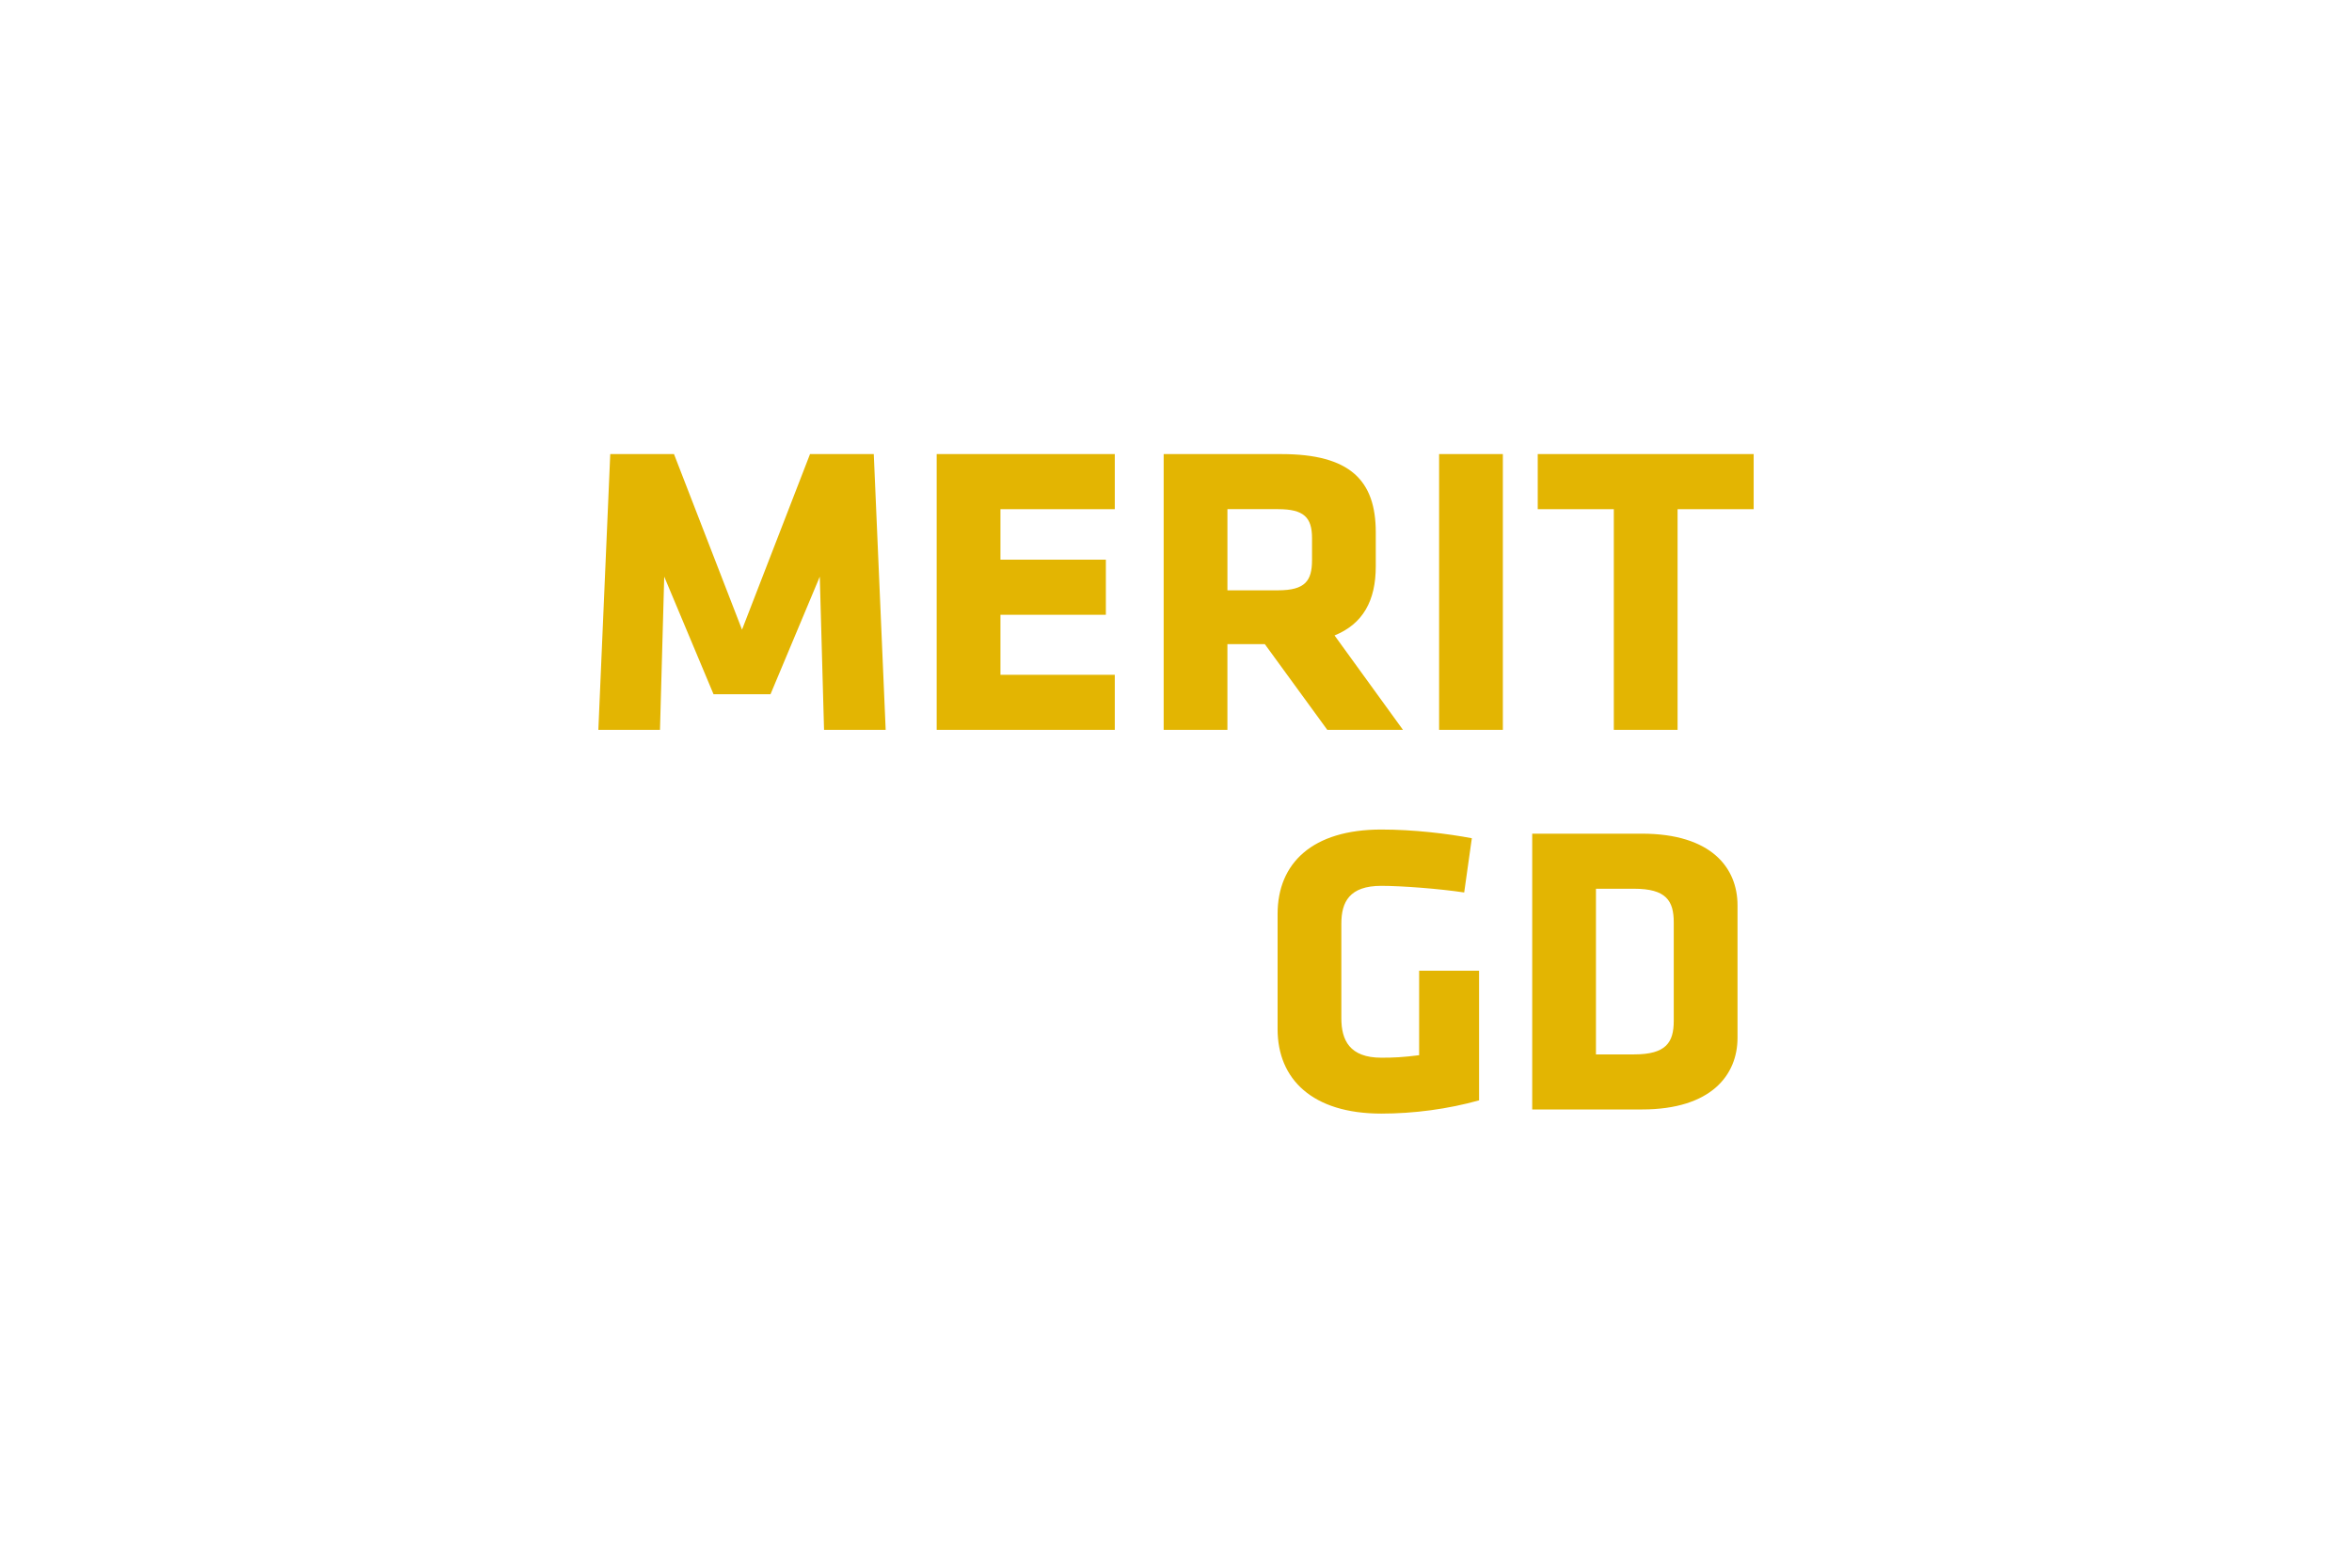
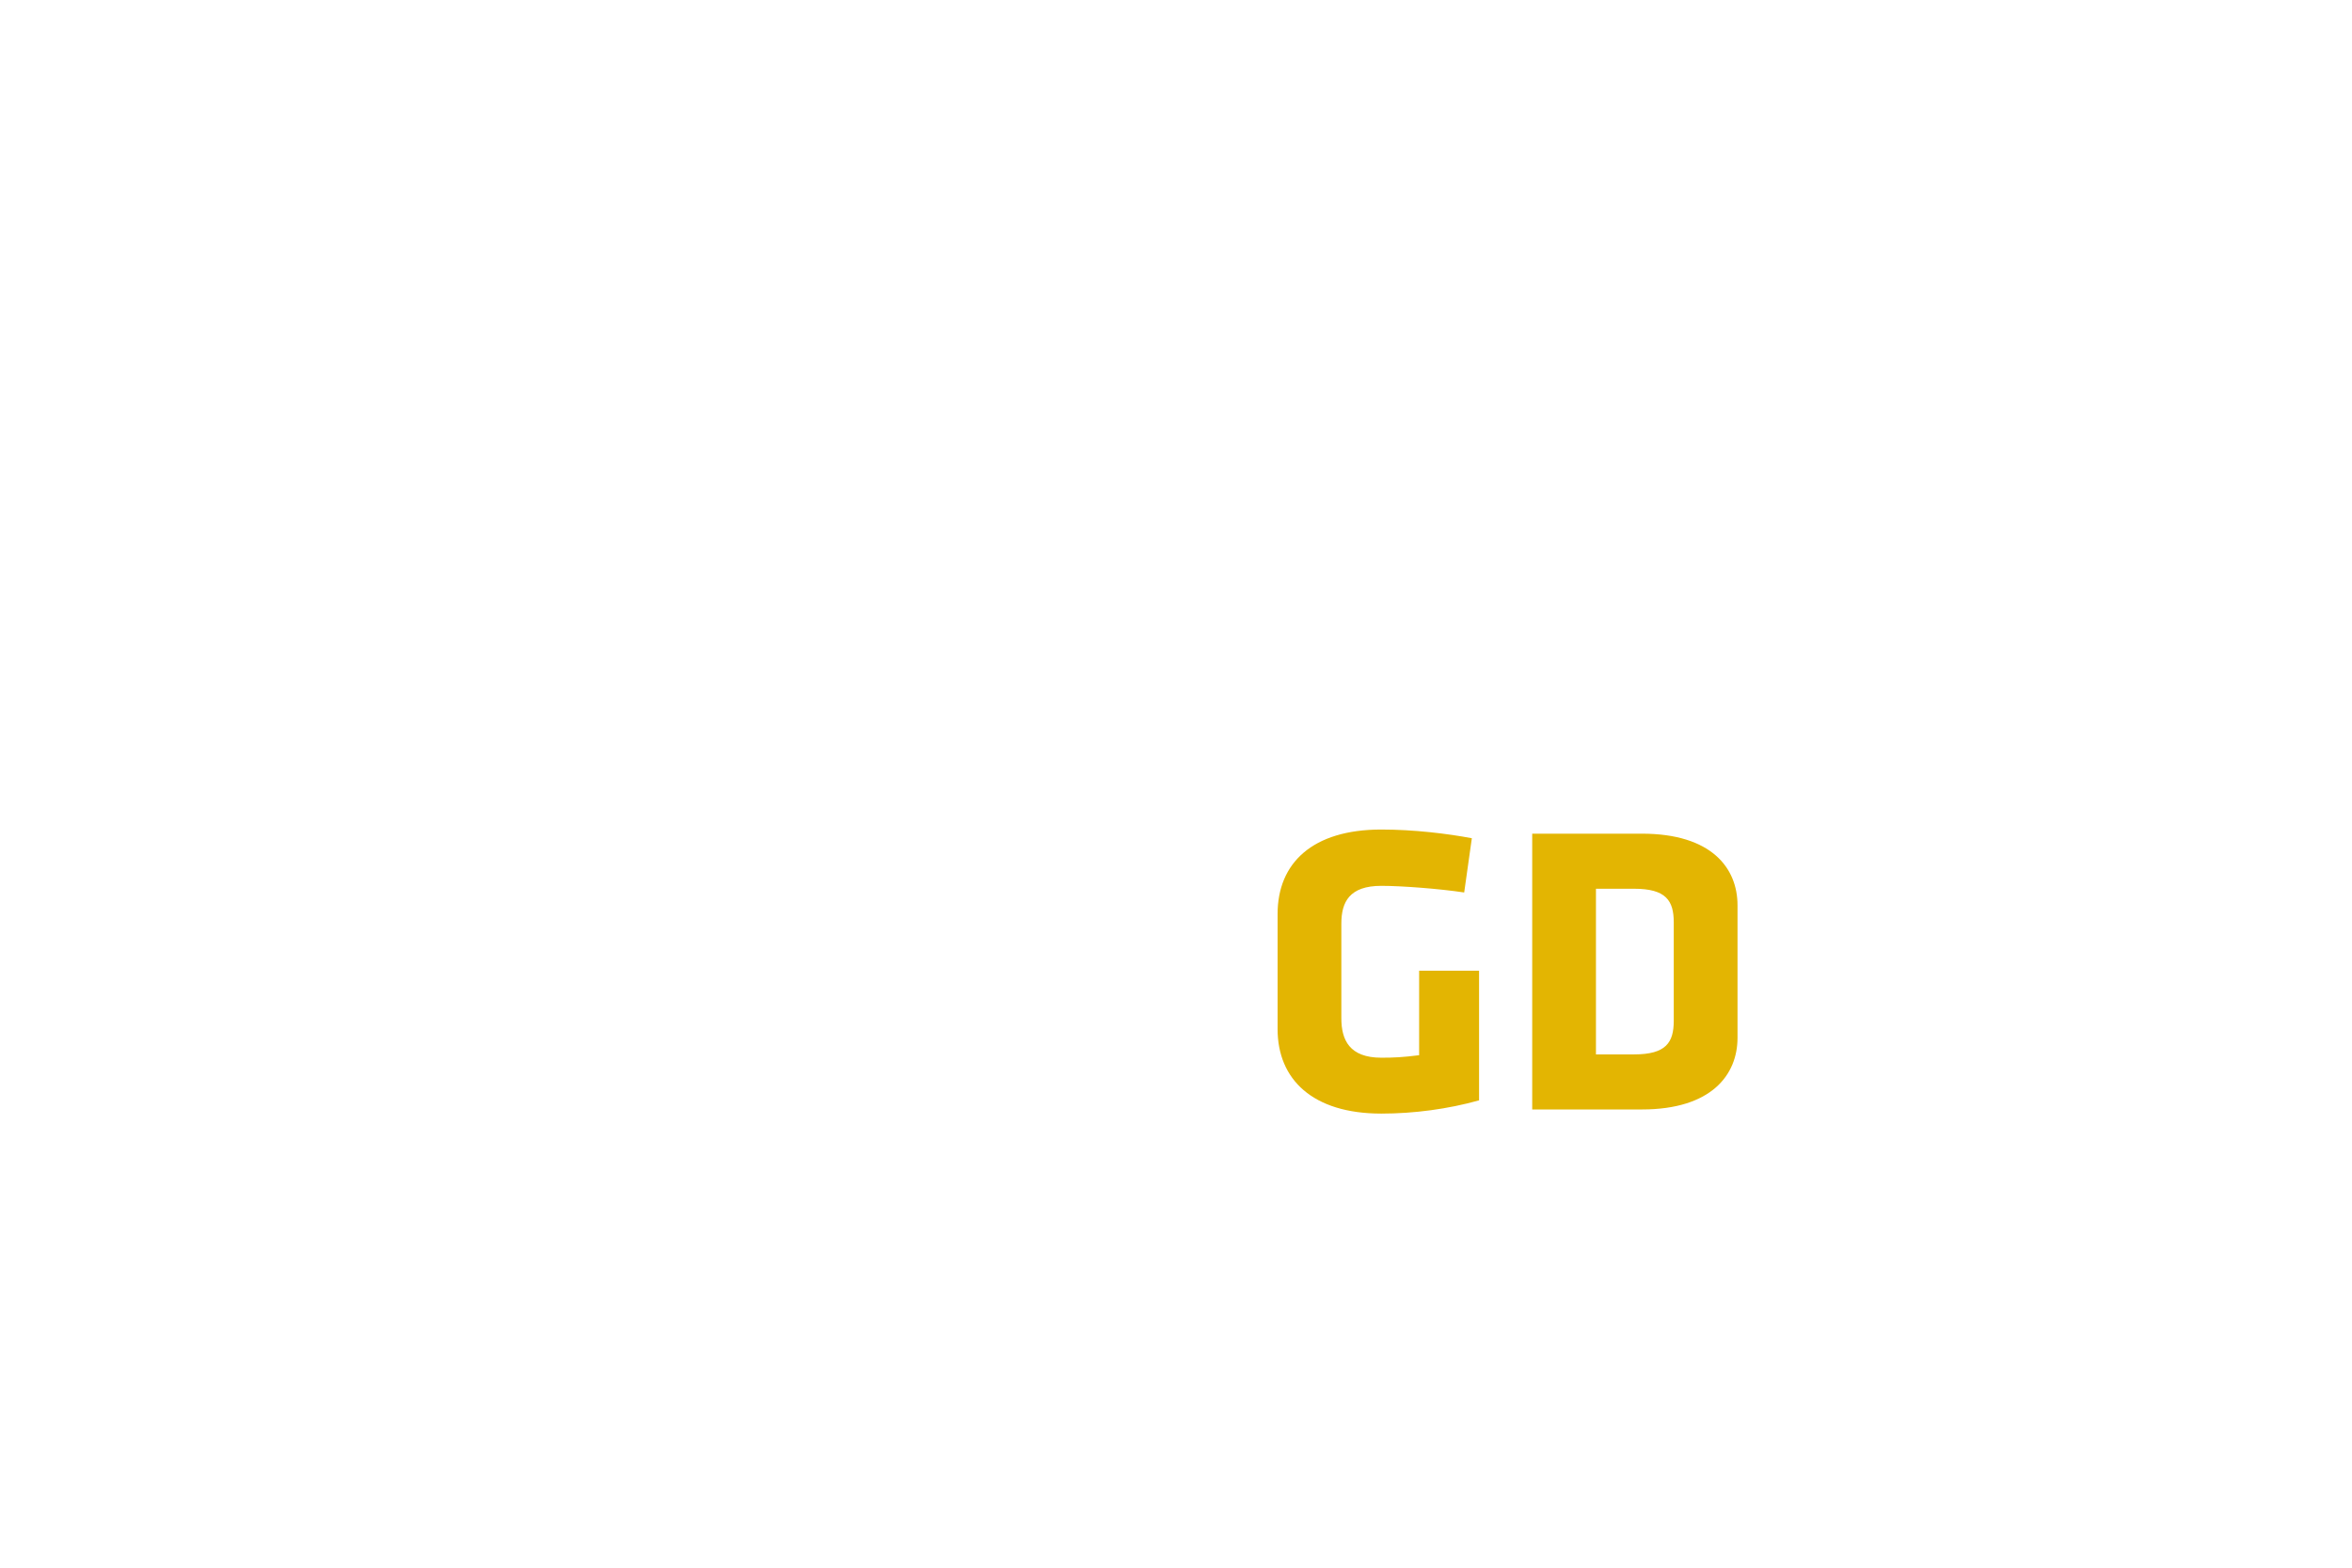
<svg xmlns="http://www.w3.org/2000/svg" id="uuid-91761f38-a2db-4efb-9406-2a7b8b77f6fa" data-name="a" width="300" height="200" viewBox="0 0 300 200">
  <defs>
    <style>
      .uuid-3611ca9c-7601-4353-b68b-2510b1fd7762 {
        fill: #e3b502;
      }
    </style>
  </defs>
  <path class="uuid-3611ca9c-7601-4353-b68b-2510b1fd7762" d="M213.489,130.237c0,2.747-.976,4.279-5.043,4.279h-4.88v-21.133h4.88c4.067,0,5.043,1.532,5.043,4.279v12.575ZM221.622,132.403v-16.907c0-4.753-3.308-9.139-12.199-9.139h-13.988v35.184h13.988c8.891,0,12.199-4.437,12.199-9.139M188.657,140.379v-16.536h-7.645v10.777c-2.114.265-3.198.318-4.825.318-4.066,0-5.096-2.273-5.096-5.02v-12.097c0-2.747,1.031-4.808,5.096-4.808,2.602,0,7.427.37,10.572.846l.976-6.921c-3.09-.581-7.374-1.109-11.548-1.109-8.784,0-13.229,4.279-13.229,10.777v14.686c0,6.393,4.445,10.777,13.229,10.777,4.174,0,8.513-.581,12.47-1.69" />
-   <path class="uuid-3611ca9c-7601-4353-b68b-2510b1fd7762" d="M223.682,64.957v-7.026h-27.542v7.026h9.704v28.158h8.133v-28.158h9.705ZM191.692,57.931h-8.133v35.184h8.133v-35.184ZM167.35,71.454c0,2.642-.867,3.856-4.337,3.856h-6.453v-10.354h6.453c3.306,0,4.337,1.057,4.337,3.698v2.8ZM169.301,93.115h9.651l-8.729-12.046c3.633-1.478,5.259-4.437,5.259-8.822v-4.332c0-6.603-3.253-9.984-12.037-9.984h-15.018v35.184h8.131v-10.937h4.772l7.97,10.937ZM142.193,93.115v-7.026h-14.584v-7.66h13.445v-7.027h-13.445v-6.445h14.584v-7.026h-22.718v35.184h22.718ZM91.011,88.571h7.266l6.288-15.004.543,19.548h7.862l-1.518-35.184h-8.133l-8.674,22.4-8.676-22.4h-8.131l-1.518,35.184h7.862l.541-19.548,6.29,15.004Z" />
</svg>